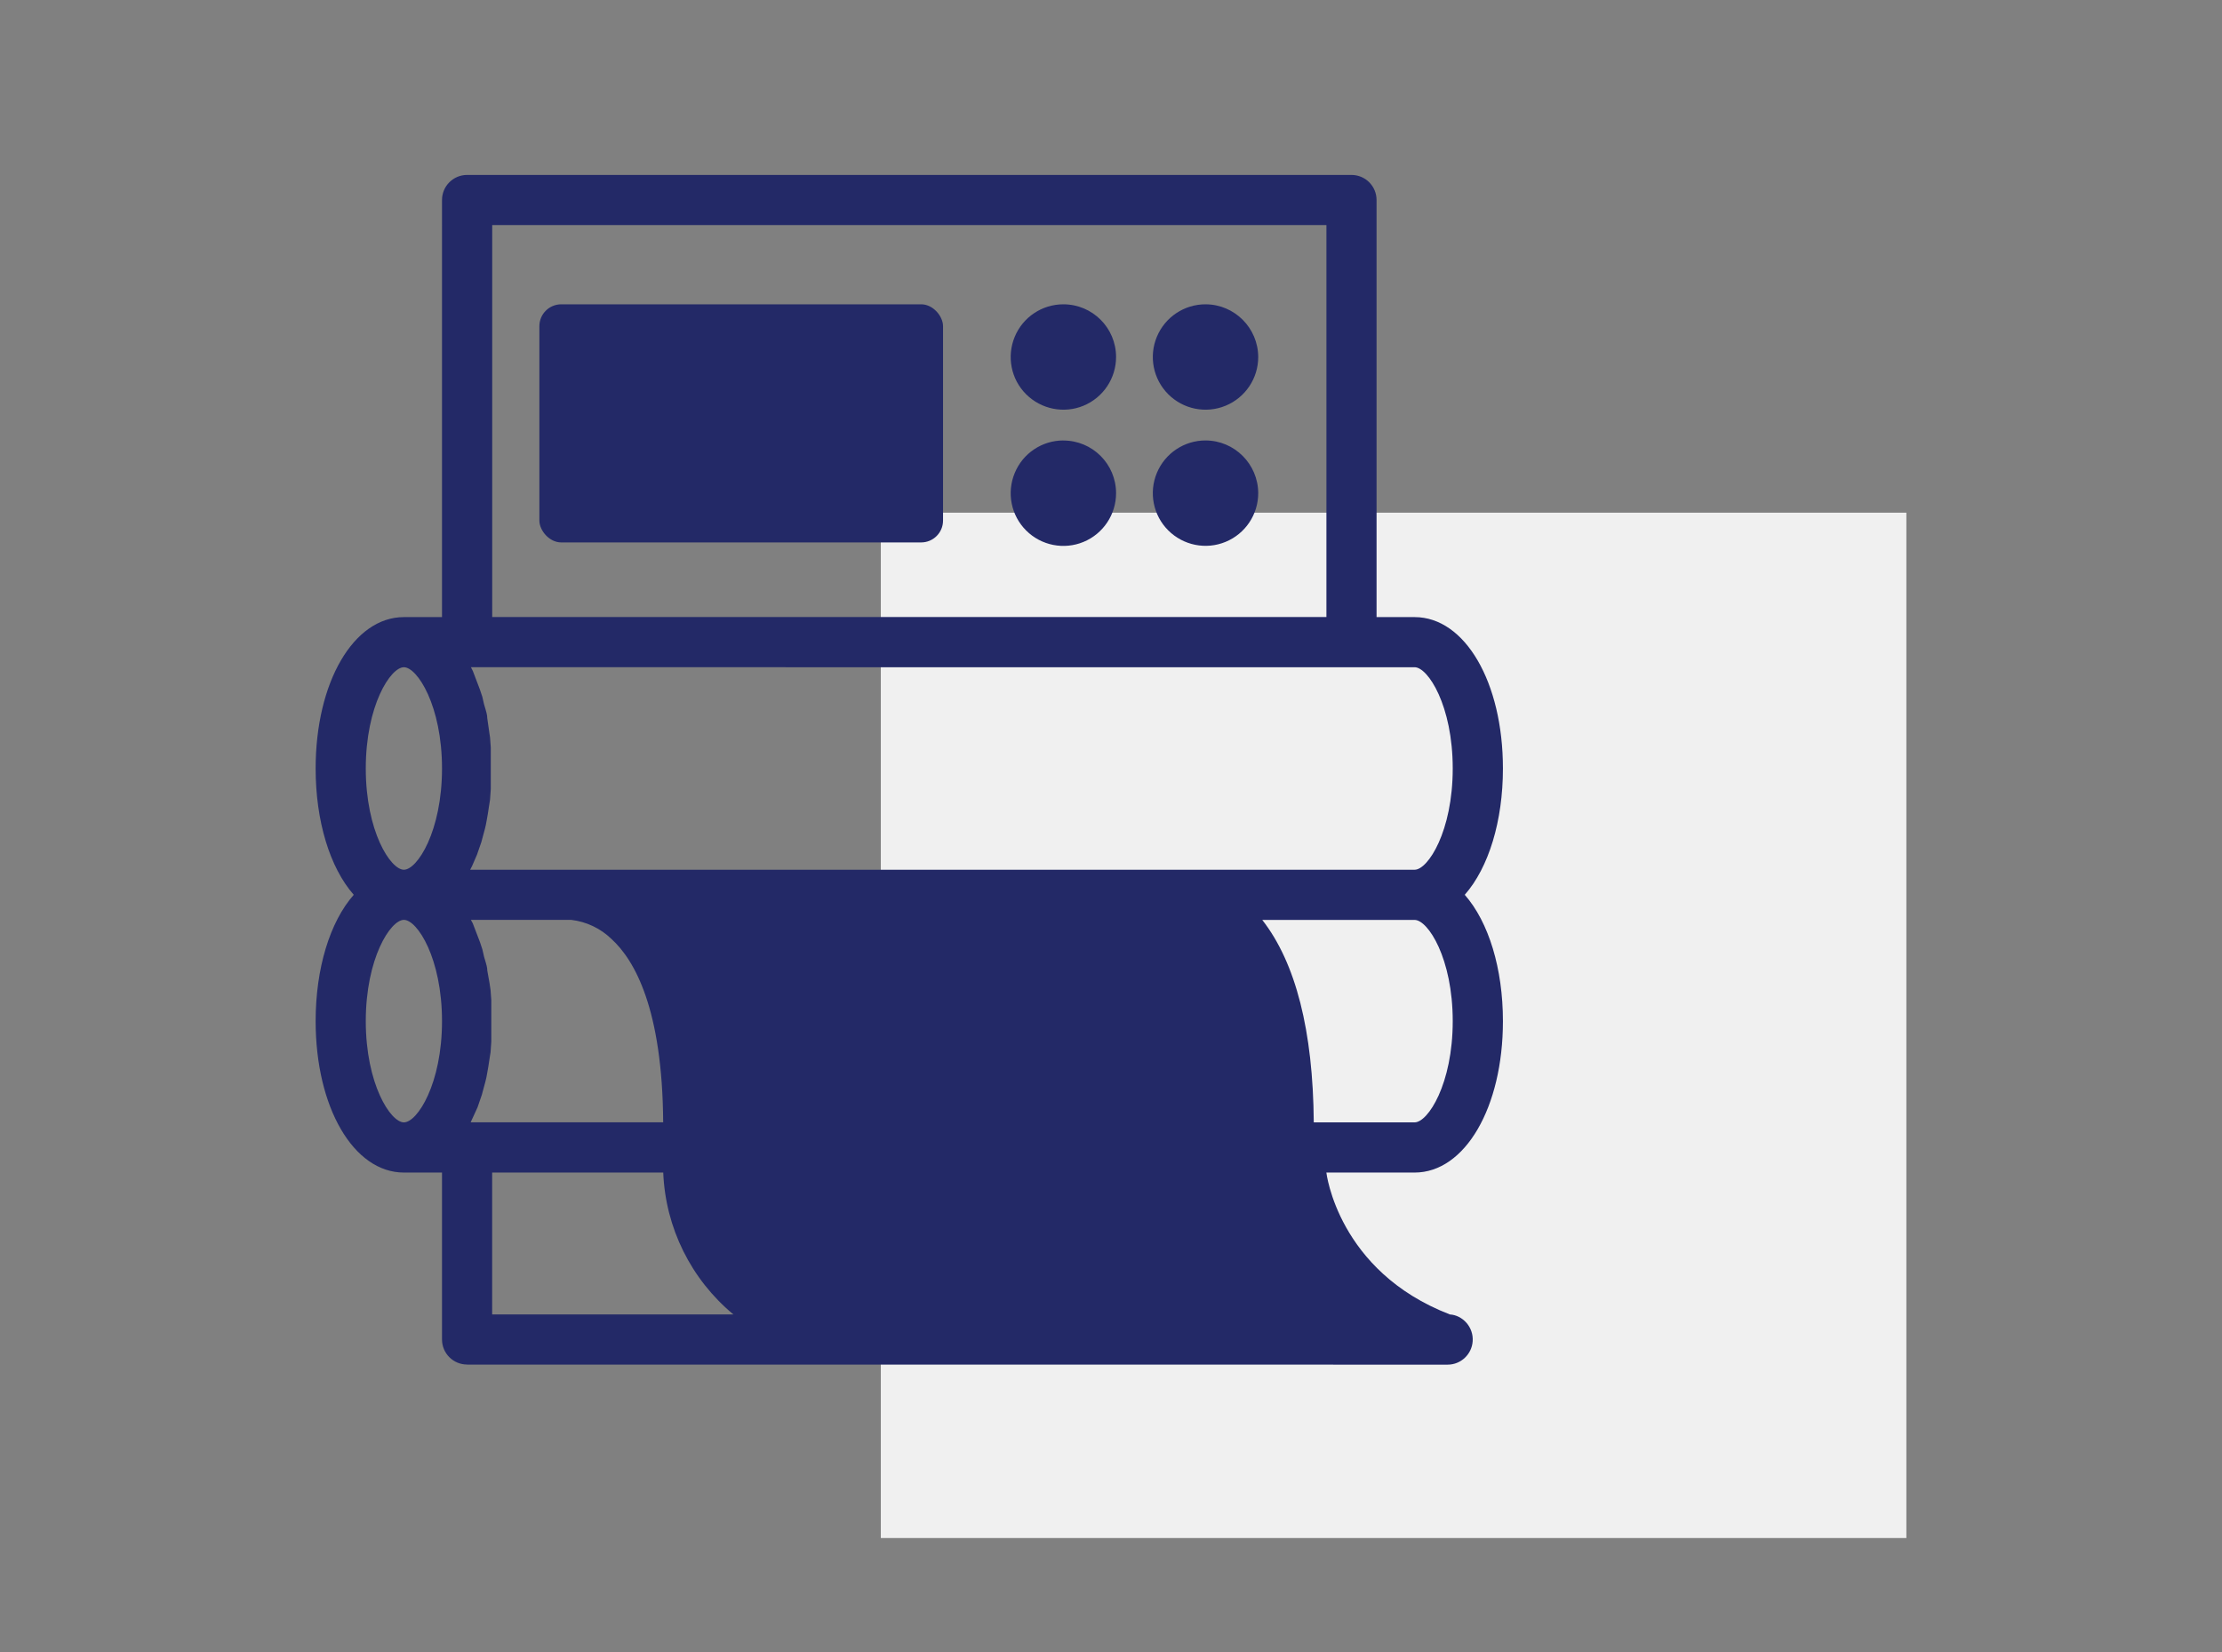
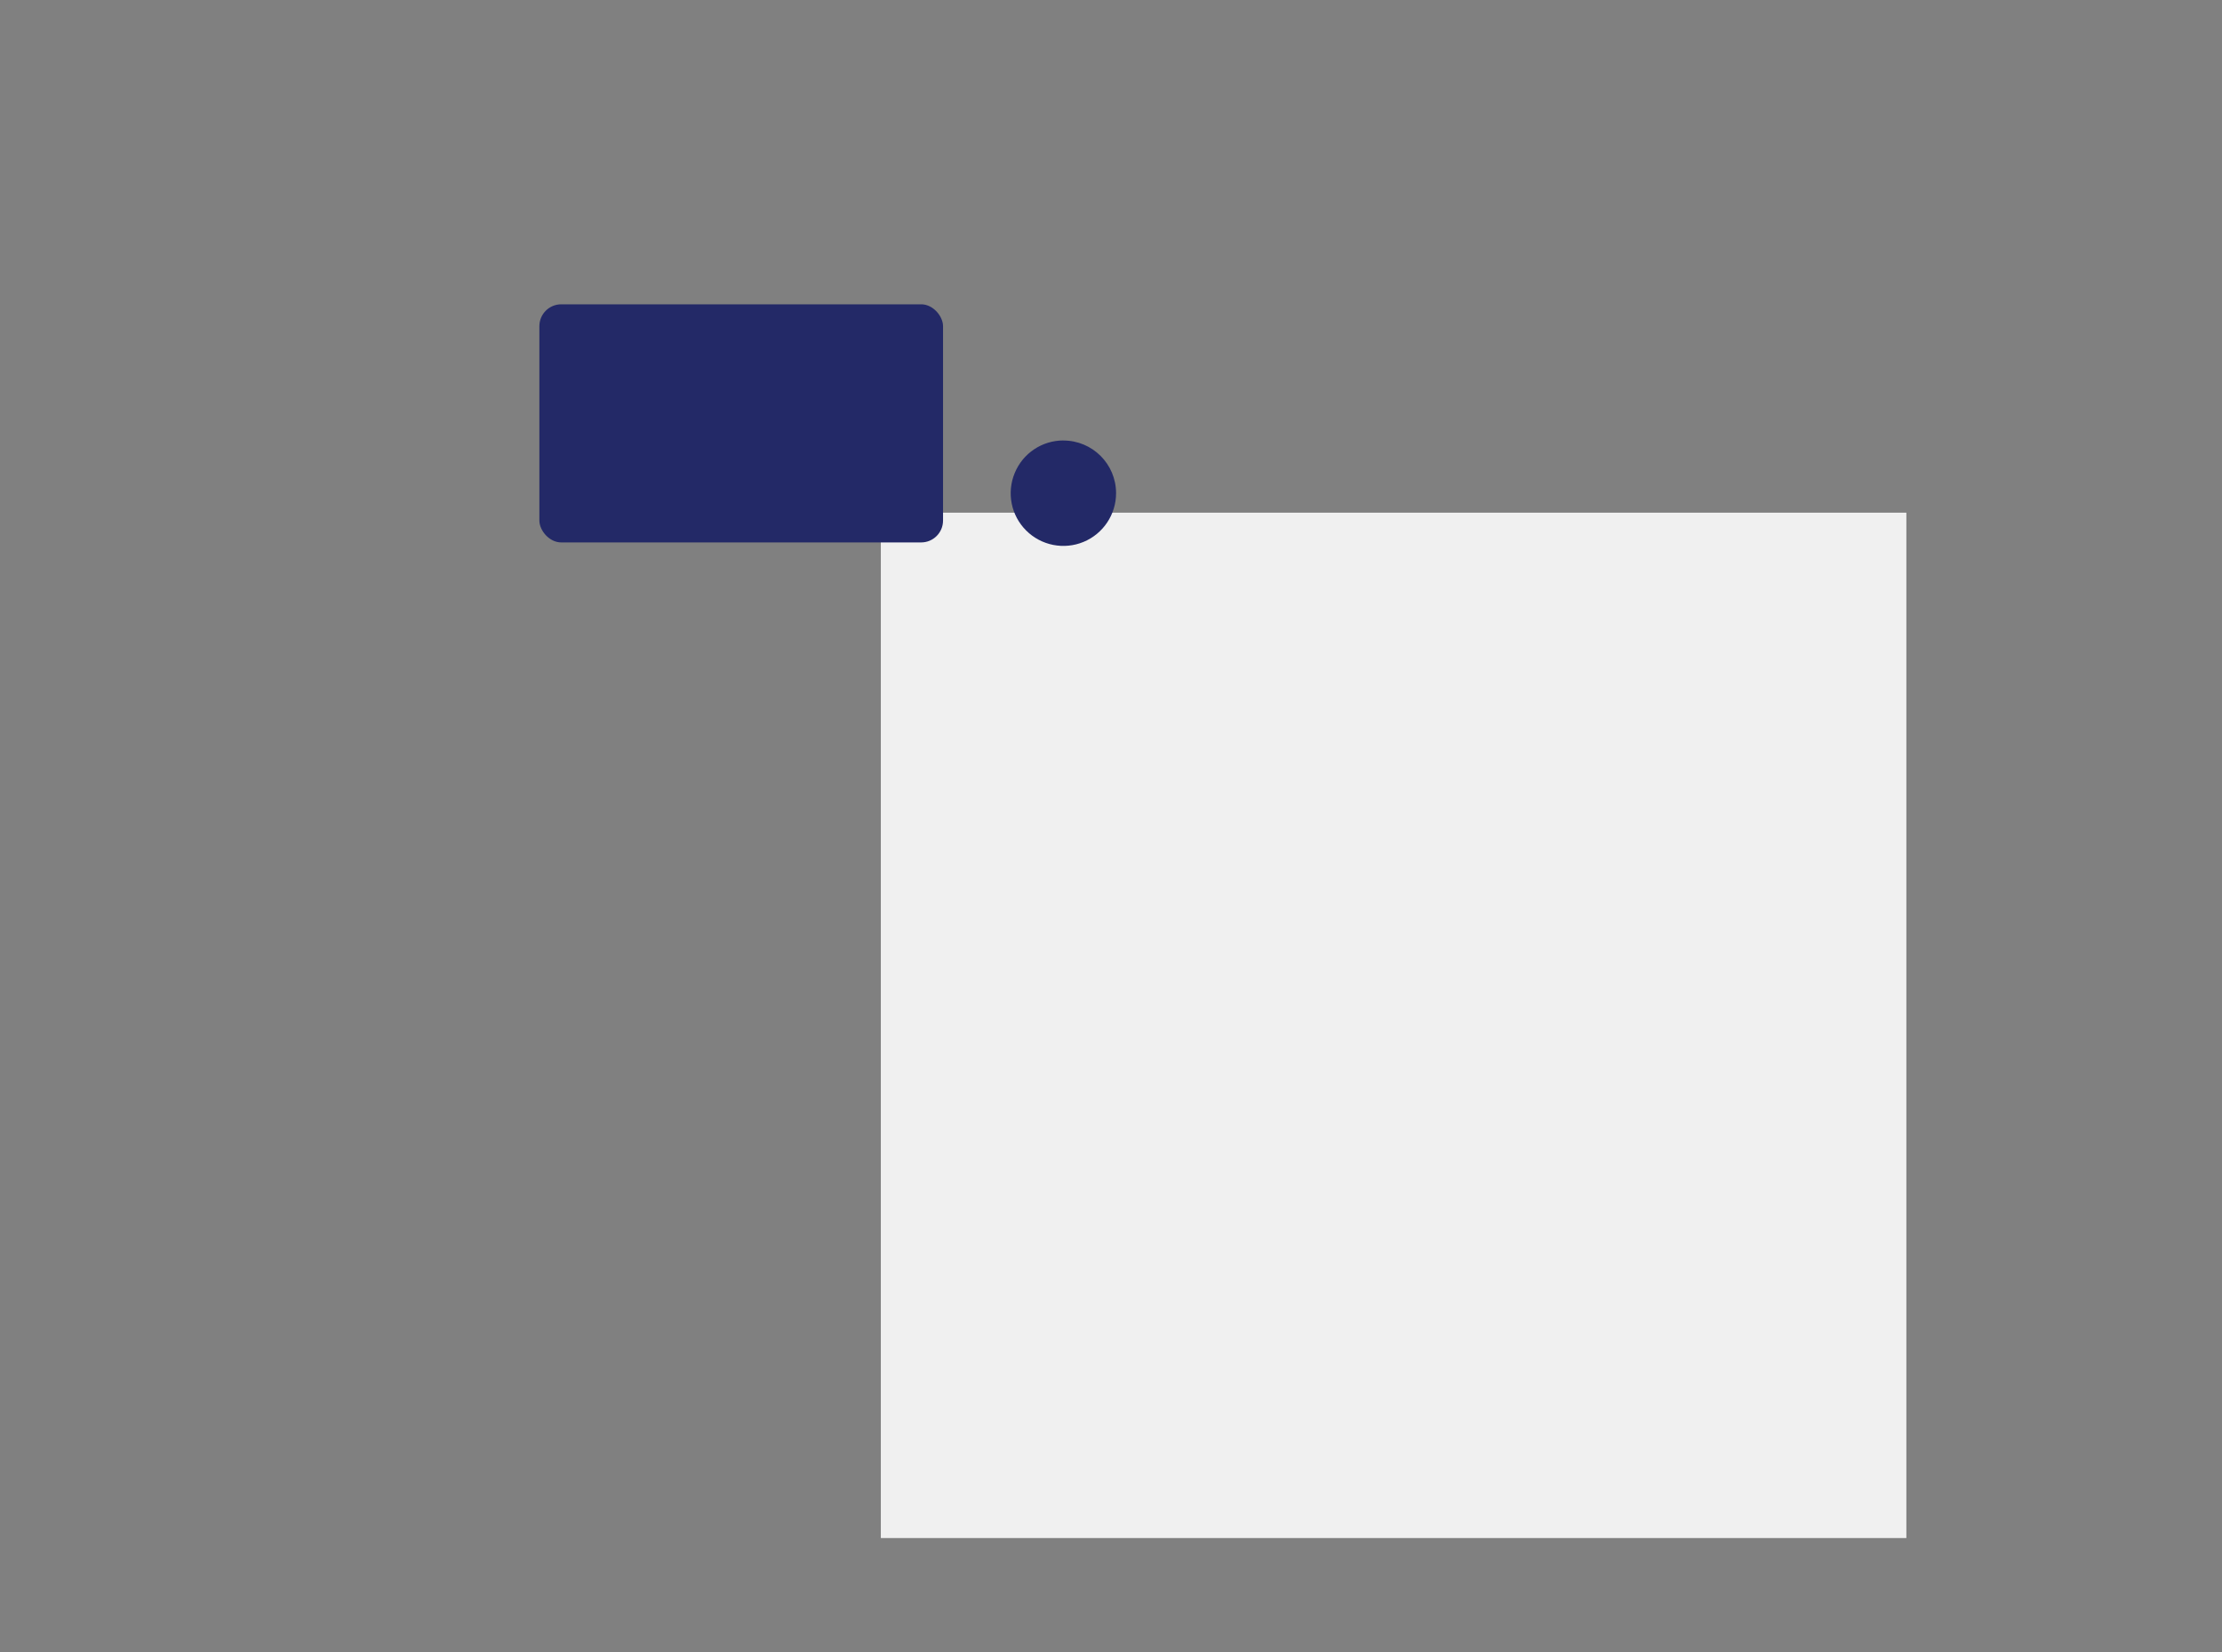
<svg xmlns="http://www.w3.org/2000/svg" viewBox="0 0 39 29">
  <rect x="0" y="0" width="39" height="29" fill="#808080" stroke="none" />
  <defs>
    <style>
      .cls-1 {
        fill: #f0f0f0;
      }

      .cls-2 {
        fill: #232967;
      }
    </style>
  </defs>
  <g id="grey_Square" data-name="grey Square">
    <rect id="Rechteck_1869" data-name="Rechteck 1869" class="cls-1" x="15.46" y="9" width="18" height="18" />
  </g>
  <g id="Icons">
    <g>
-       <path class="cls-2" d="M8.198,23.954c-.243,0-.44-.197-.44-.44v-2.93h-.669c-.883,0-1.549-1.143-1.549-2.658,0-.922.248-1.74.669-2.218-.421-.479-.669-1.297-.669-2.217,0-1.515.666-2.658,1.549-2.658h.669V3.511c0-.243.197-.44.44-.44h15.523c.243,0,.44.197.44.44v7.322h.668c.884,0,1.55,1.143,1.55,2.658,0,.92-.249,1.739-.67,2.217.421.479.67,1.298.67,2.218,0,1.515-.666,2.658-1.55,2.658h-1.549s.2,1.733,2.169,2.491c.106.006.213.059.291.148.077.09.116.203.108.321-.015.231-.207.412-.439.412l-17.212-.001ZM12.872,23.074c-.742-.615-1.192-1.519-1.231-2.49h-3.003v2.49h4.234ZM24.829,19.703c.235,0,.669-.675.669-1.777s-.434-1.777-.669-1.777h-2.674c.588.753.892,1.947.904,3.554h1.769ZM11.64,19.703c-.013-1.984-.498-2.845-.906-3.218-.193-.188-.443-.306-.708-.337h-1.761l.033.061.126.329.043.13.03.131c.042.138.056.187.056.24l.039.219.018.121.013.175v.733l-.013.187-.017.106-.021.138-.021.121c-.009.054-.019.102-.031.147l-.063.233-.075.219-.121.264h3.381ZM7.089,16.148c-.235,0-.669.675-.669,1.778,0,1.102.434,1.777.669,1.777s.669-.675.669-1.777c0-1.103-.434-1.778-.669-1.778ZM9.845,15.268h14.984c.235,0,.669-.675.669-1.778,0-1.102-.434-1.777-.669-1.777H8.266l.034.068.123.323.043.129.03.131c.043.142.056.188.056.241l.031.218.018.122.013.175v.733l-.013.186-.017.107-.021.138-.021.12c-.009.051-.018.099-.031.147l-.063.234-.076.219-.088.203c-.013.023-.022.043-.032.061h1.593ZM7.089,11.713c-.235,0-.669.675-.669,1.777,0,1.103.434,1.778.669,1.778s.669-.675.669-1.778c0-1.102-.434-1.777-.669-1.777ZM23.281,10.832V3.951h-14.642v6.881h14.642Z" />
-       <path class="cls-2" d="M18.664,5.342c-.374,0-.711.225-.854.571s-.065.744.2,1.008.663.344,1.008.201.571-.481.571-.855c0-.511-.414-.925-.925-.925Z" />
-       <path class="cls-2" d="M21.161,5.342c-.374-.001-.712.224-.856.57-.144.346-.065.743.199,1.008s.662.345,1.008.202c.346-.143.572-.48.572-.855-.002-.509-.414-.923-.923-.925v-0Z" />
      <path class="cls-2" d="M18.664,7.732c-.374,0-.711.225-.854.572-.143.346-.065.743.2,1.008s.663.344,1.008.201.571-.481.571-.855c0-.511-.414-.925-.925-.925Z" />
-       <path class="cls-2" d="M21.161,7.732c-.374-.001-.712.224-.856.57-.144.346-.065.744.199,1.008.265.265.662.345,1.008.202.346-.143.572-.48.572-.855-.002-.509-.414-.923-.923-.925v-0Z" />
      <rect class="cls-2" x="9.467" y="5.342" width="7.085" height="4.18" rx=".384" ry=".384" />
    </g>
  </g>
</svg>